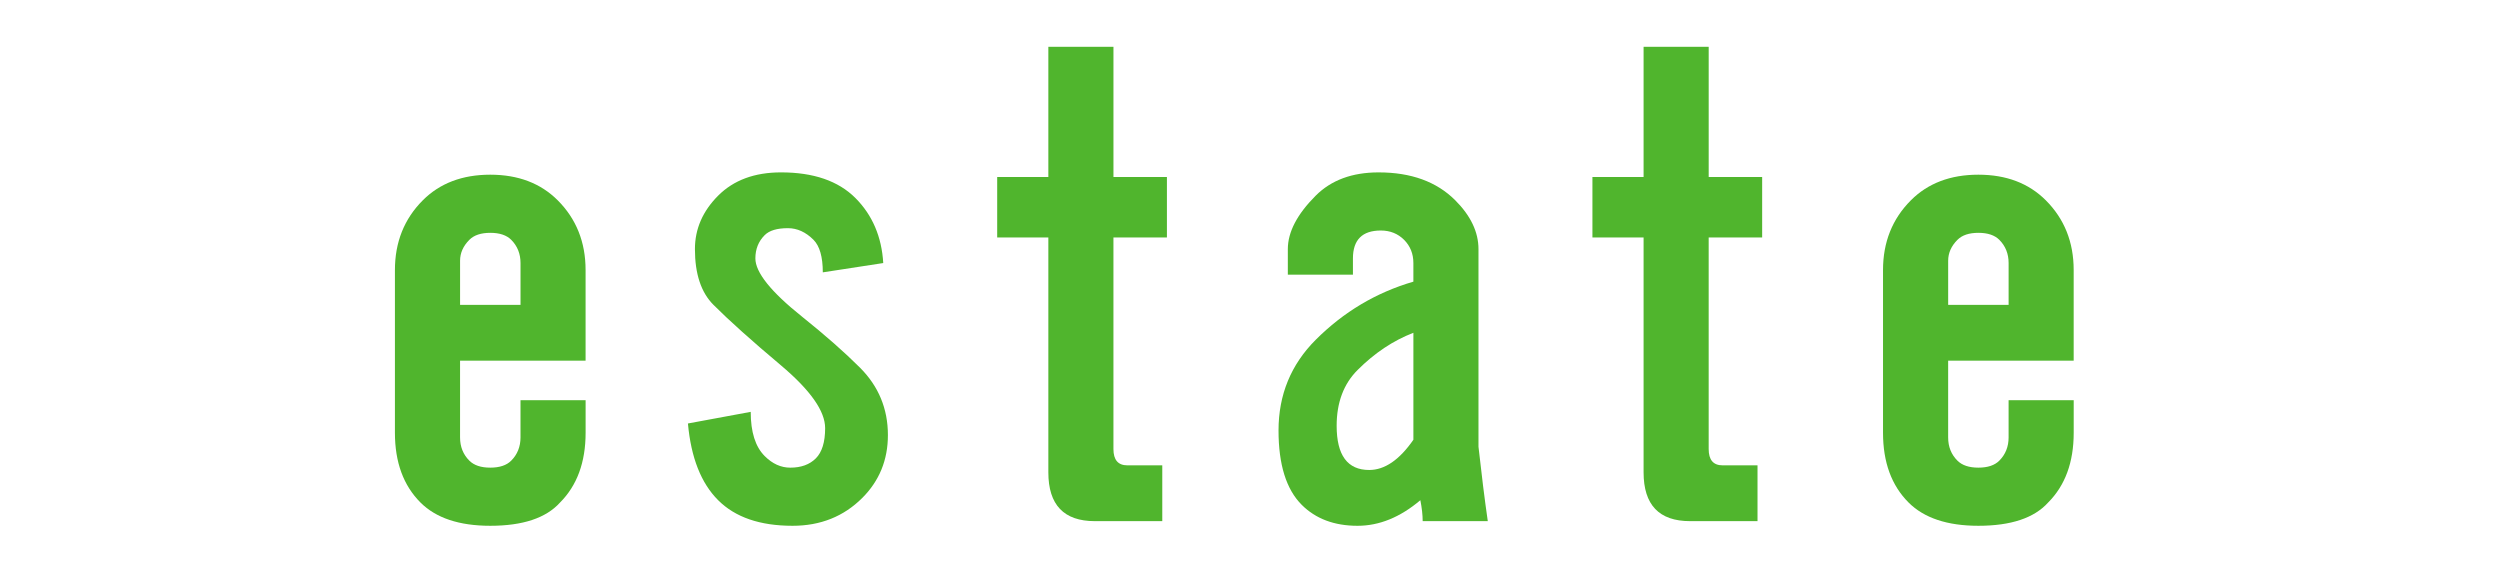
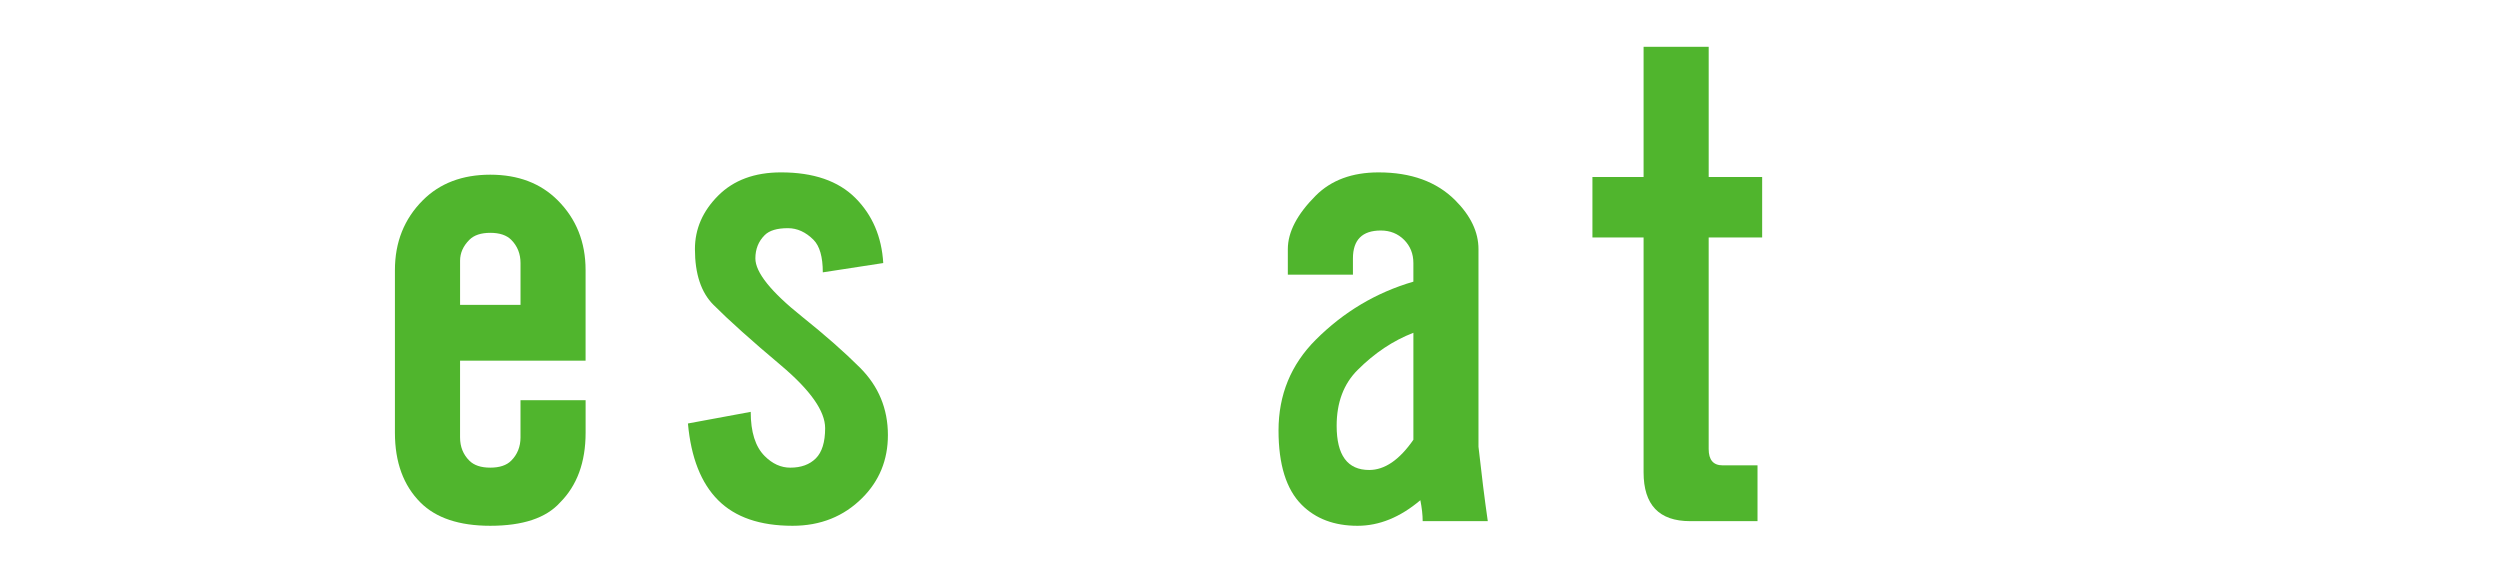
<svg xmlns="http://www.w3.org/2000/svg" version="1.1" id="レイヤー_1" x="0px" y="0px" width="168px" height="38px" viewBox="0 0 168 38" style="enable-background:new 0 0 168 38;" xml:space="preserve">
  <style type="text/css">
	.st0{fill:#50B52D;}
</style>
  <g>
    <path class="st0" d="M39.354,24.239h-8.438v5.156c0,0.625,0.208,1.147,0.625,1.562c0.312,0.312,0.781,0.469,1.406,0.469   s1.094-0.156,1.406-0.469c0.415-0.415,0.625-0.938,0.625-1.562v-2.5h4.375v2.188c0,1.979-0.574,3.542-1.719,4.688   c-0.938,1.04-2.5,1.562-4.688,1.562c-2.085,0-3.647-0.522-4.688-1.562c-1.147-1.146-1.719-2.708-1.719-4.688V18.146   c0-1.875,0.625-3.438,1.875-4.688c1.145-1.145,2.656-1.719,4.531-1.719s3.384,0.574,4.531,1.719c1.25,1.25,1.875,2.812,1.875,4.688   V24.239z M30.917,20.489h4.062v-2.812c0-0.625-0.21-1.145-0.625-1.562c-0.312-0.312-0.781-0.469-1.406-0.469   s-1.094,0.156-1.406,0.469c-0.417,0.417-0.625,0.886-0.625,1.406V20.489z" />
    <path class="st0" d="M57.479,13.302c1.145,1.147,1.77,2.605,1.875,4.375l-4.062,0.625c0-1.04-0.21-1.77-0.625-2.188   c-0.522-0.52-1.094-0.781-1.719-0.781c-0.73,0-1.25,0.156-1.562,0.469c-0.417,0.417-0.625,0.938-0.625,1.562   c0,0.938,1.04,2.241,3.125,3.906c1.562,1.25,2.864,2.397,3.906,3.438c1.25,1.25,1.875,2.761,1.875,4.531   c0,1.667-0.574,3.073-1.719,4.219c-1.25,1.25-2.812,1.875-4.688,1.875c-2.188,0-3.855-0.573-5-1.719   c-1.147-1.146-1.824-2.864-2.031-5.156l4.219-0.781c0,1.354,0.312,2.344,0.938,2.969c0.52,0.522,1.094,0.781,1.719,0.781   c0.728,0,1.301-0.208,1.719-0.625c0.415-0.415,0.625-1.094,0.625-2.031c0-1.145-0.991-2.551-2.969-4.219   c-1.98-1.665-3.491-3.02-4.531-4.062c-0.835-0.833-1.25-2.083-1.25-3.75c0-1.353,0.52-2.551,1.562-3.594   c1.04-1.04,2.446-1.562,4.219-1.562C54.667,11.583,56.332,12.157,57.479,13.302z" />
-     <path class="st0" d="M74.823,11.896h3.594v4.062h-3.594v14.219c0,0.729,0.312,1.094,0.938,1.094h2.344v3.75h-4.531   c-2.085,0-3.125-1.094-3.125-3.281V15.958h-3.438v-4.062h3.438v-8.75h4.375V11.896z" />
    <path class="st0" d="M97.792,13.458c1.04,1.042,1.562,2.136,1.562,3.281v13.281c0.207,1.875,0.415,3.542,0.625,5h-4.375   c0-0.417-0.054-0.884-0.156-1.406c-1.355,1.146-2.762,1.719-4.219,1.719c-1.562,0-2.812-0.469-3.75-1.406   c-1.043-1.04-1.562-2.708-1.562-5c0-2.395,0.832-4.426,2.5-6.094c1.875-1.875,4.062-3.176,6.562-3.906v-1.25   c0-0.625-0.21-1.145-0.625-1.562c-0.418-0.415-0.938-0.625-1.562-0.625s-1.094,0.156-1.406,0.469s-0.469,0.781-0.469,1.406v1.094   h-4.375v-1.719c0-1.145,0.625-2.344,1.875-3.594c1.04-1.04,2.446-1.562,4.219-1.562C94.823,11.583,96.542,12.208,97.792,13.458z    M94.979,22.364c-1.355,0.522-2.605,1.355-3.75,2.5c-0.938,0.938-1.406,2.188-1.406,3.75c0,1.979,0.728,2.969,2.188,2.969   c1.04,0,2.031-0.677,2.969-2.031V22.364z" />
    <path class="st0" d="M114.823,11.896h3.594v4.062h-3.594v14.219c0,0.729,0.312,1.094,0.938,1.094h2.344v3.75h-4.531   c-2.085,0-3.125-1.094-3.125-3.281V15.958h-3.438v-4.062h3.438v-8.75h4.375V11.896z" />
-     <path class="st0" d="M139.354,24.239h-8.438v5.156c0,0.625,0.207,1.147,0.625,1.562c0.312,0.312,0.781,0.469,1.406,0.469   s1.094-0.156,1.406-0.469c0.415-0.415,0.625-0.938,0.625-1.562v-2.5h4.375v2.188c0,1.979-0.574,3.542-1.719,4.688   c-0.938,1.04-2.5,1.562-4.688,1.562c-2.085,0-3.647-0.522-4.688-1.562c-1.147-1.146-1.719-2.708-1.719-4.688V18.146   c0-1.875,0.625-3.438,1.875-4.688c1.145-1.145,2.656-1.719,4.531-1.719s3.384,0.574,4.531,1.719c1.25,1.25,1.875,2.812,1.875,4.688   V24.239z M130.917,20.489h4.062v-2.812c0-0.625-0.21-1.145-0.625-1.562c-0.312-0.312-0.781-0.469-1.406-0.469   s-1.094,0.156-1.406,0.469c-0.418,0.417-0.625,0.886-0.625,1.406V20.489z" />
  </g>
</svg>